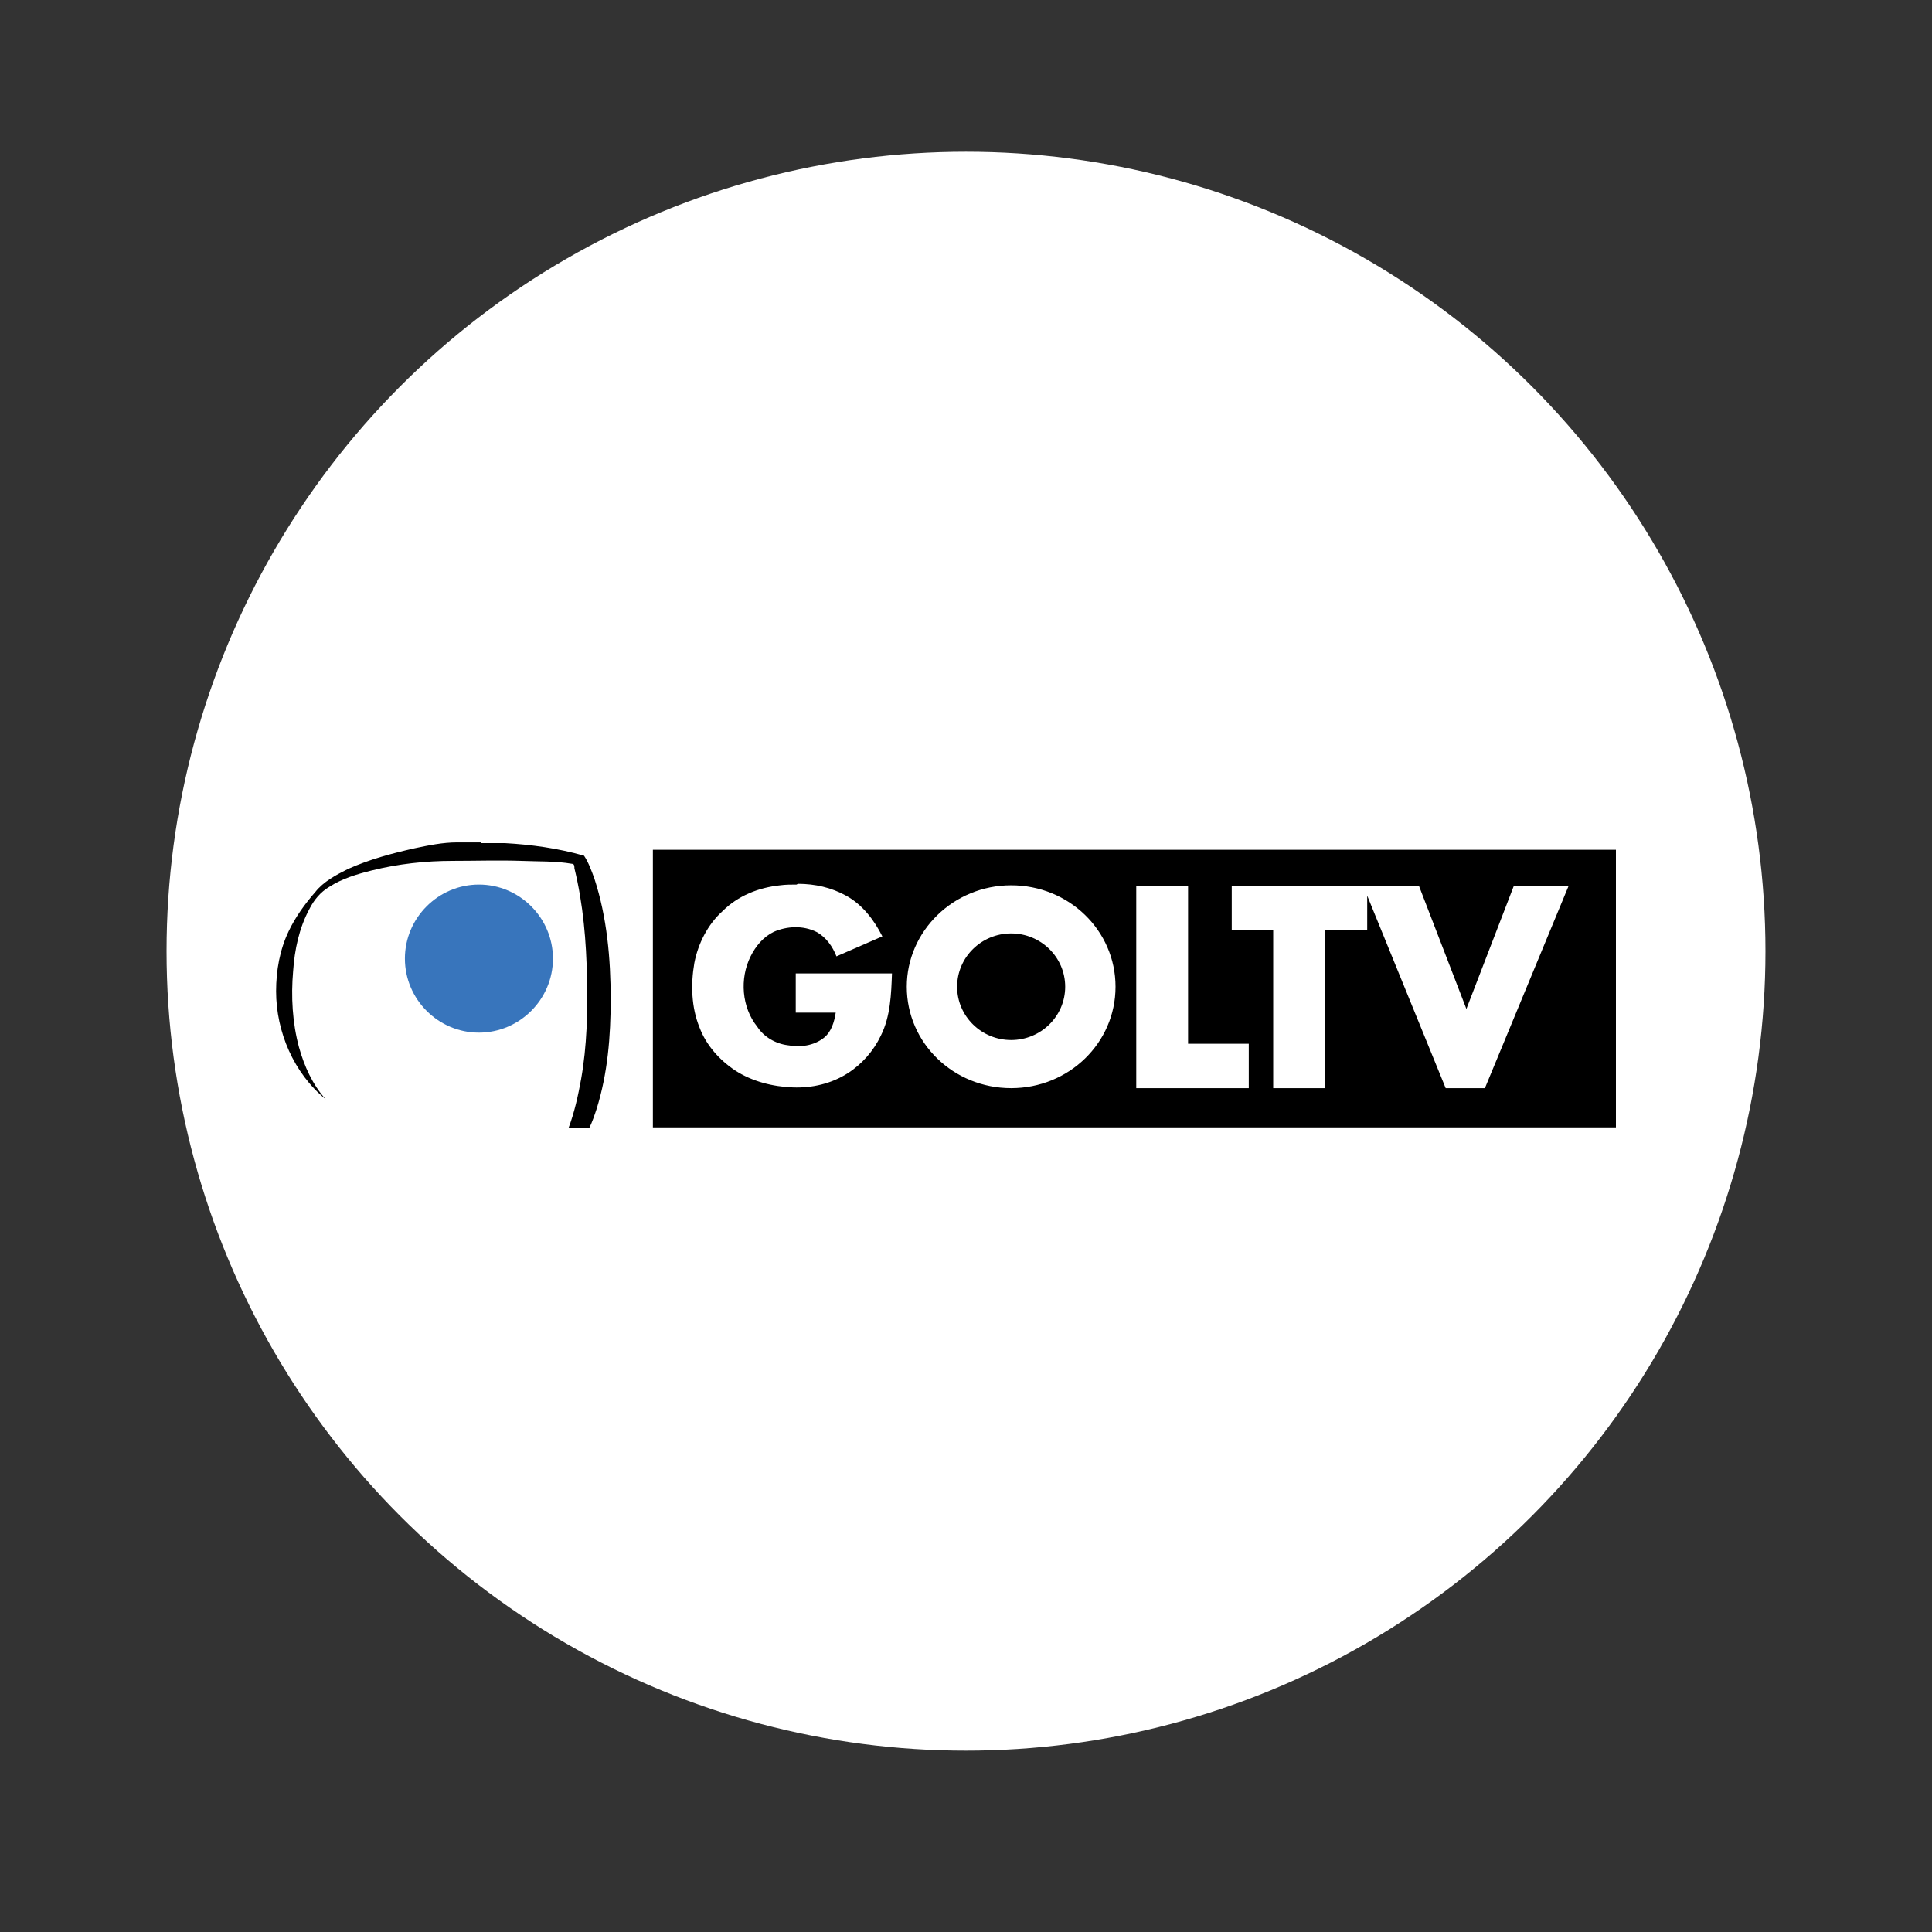
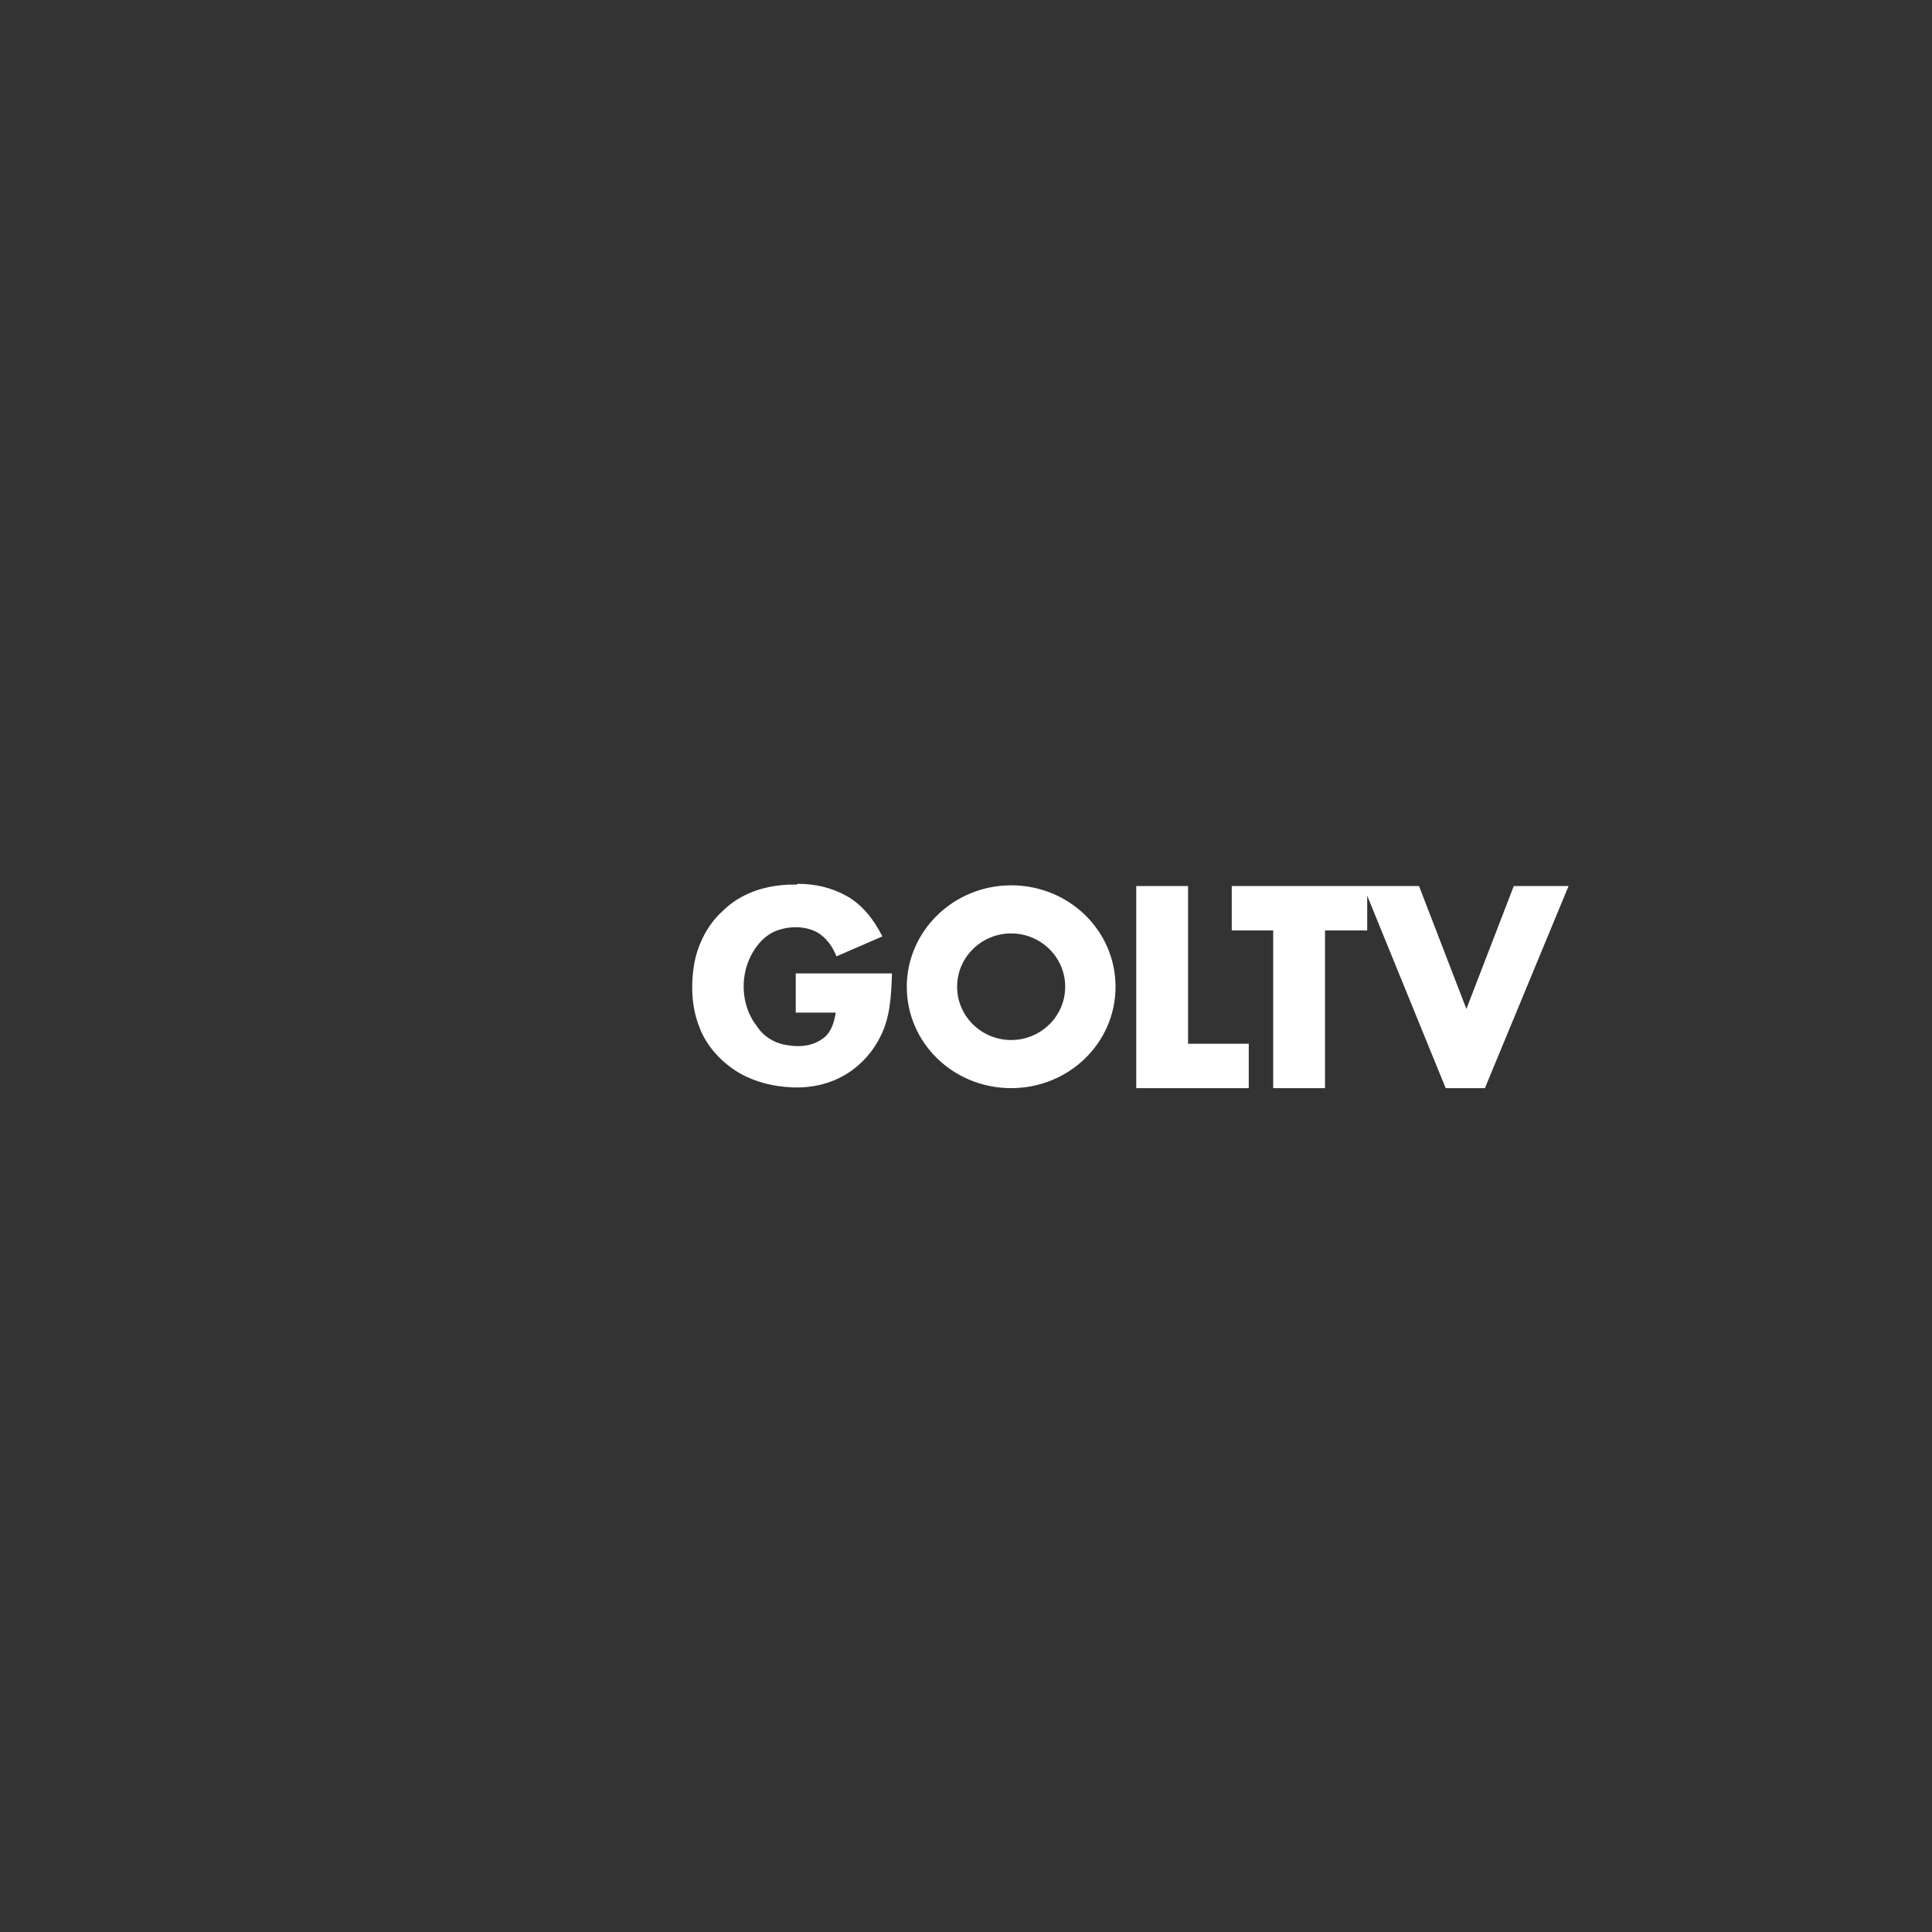
<svg xmlns="http://www.w3.org/2000/svg" id="Layer_1" version="1.1" viewBox="0 0 261 261">
  <rect x="0" y="0" width="261" height="261" fill="#333333" stroke="none" />
  <defs>
    <style>
      .st0 {
        fill: url(#radial-gradient);
      }

      .st1 {
        fill: #fff;
      }
    </style>
    <radialGradient id="radial-gradient" cx="-1603.4" cy="2896.1" fx="-1603.4" fy="2896.1" r="96.8" gradientTransform="translate(-195.7 -175) rotate(168.9) scale(.1 -.1)" gradientUnits="userSpaceOnUse">
      <stop offset="0" stop-color="#fff" />
      <stop offset="1" stop-color="#3875bc" />
    </radialGradient>
  </defs>
-   <circle class="st1" cx="130.5" cy="128.5" r="108" />
-   <path id="rect884" d="M65,113.8c-1.1,0-2.1,0-3.2,0-2,0-3.9.4-5.8.8-3.1.7-6.1,1.5-9,2.8-1.6.8-3.3,1.7-4.4,3.1-1.4,1.6-2.7,3.4-3.6,5.3-1.2,2.5-1.7,5.3-1.7,8.1,0,5.5,2.4,11.1,6.7,14.6-1.8-2-2.9-4.5-3.6-7-.9-3.3-1.1-6.9-.8-10.3.2-2.9.8-5.8,2.2-8.4.6-1.2,1.5-2.3,2.7-3,1.7-1.1,3.7-1.7,5.7-2.2,3.6-.9,7.3-1.3,11-1.3,3.1,0,6.1-.1,9.2,0,2.3.1,4.6,0,6.9.4.3,0,.3.4.3.6,1.2,4.9,1.6,9.9,1.7,14.8.1,4.6,0,9.2-.8,13.7-.4,2.2-.9,4.5-1.7,6.6.9,0,1.9,0,2.8,0,.4-.8.7-1.7,1-2.6,1.5-4.8,1.9-9.8,1.9-14.8,0-5.5-.5-11.1-2.2-16.3-.4-1.1-.8-2.2-1.4-3.1-3.5-1-7.1-1.5-10.7-1.7-1.1,0-2.1,0-3.2,0ZM88.2,114.8v37.5h130.1v-37.5H88.2Z" />
  <path id="path4-2" class="st1" d="M107.6,119.5c-.7,0-1.5,0-2.2.1-2.9.3-5.7,1.4-7.8,3.5-2,1.8-3.3,4.4-3.8,7-.5,2.9-.4,6,.7,8.7.9,2.4,2.7,4.4,4.8,5.8,2.3,1.5,5.1,2.2,7.8,2.3,2.6.1,5.2-.5,7.4-1.9,1.9-1.2,3.5-3,4.5-5.1,1.3-2.6,1.4-5.6,1.5-8.4h-13s0,5.3,0,5.3h5.4c-.2,1.3-.6,2.6-1.6,3.4-1.4,1.1-3.2,1.3-4.9,1-1.6-.2-3.2-1.1-4.1-2.5-2.1-2.6-2.4-6.5-.9-9.5.7-1.4,1.7-2.6,3.1-3.3,1.8-.8,4-.9,5.8,0,1.3.7,2.2,2,2.7,3.3l6.2-2.7c-1.1-2.2-2.7-4.3-4.9-5.5-2-1.1-4.2-1.6-6.5-1.6h0ZM136.6,119.6c-7.8,0-14.1,6.2-14.1,13.7,0,7.6,6.3,13.7,14.1,13.7,7.8,0,14.1-6.1,14.1-13.7h0c0-7.6-6.3-13.7-14.1-13.7ZM160.5,119.7h-7s0,27.3,0,27.3h15.2s0-6,0-6h0s-8.2,0-8.2,0v-21.3ZM212,119.7h-7.5s-6.4,16.6-6.4,16.6l-6.4-16.6h-25.3s0,6,0,6h5.6v21.3s7,0,7,0v-21.3s5.7,0,5.7,0v-4.7s10.6,26,10.6,26h5.3l11.3-27.3ZM136.6,126.1c4,0,7.3,3.2,7.3,7.2h0c0,4-3.3,7.2-7.3,7.2-4,0-7.3-3.2-7.3-7.2,0-4,3.3-7.2,7.3-7.2h0Z" />
-   <path id="path1039" class="st0" d="M74.7,129.5c0,5.5-4.5,10-10,10-5.5,0-10-4.5-10-10,0-5.5,4.5-10,10-10s10,4.5,10,10" />
</svg>